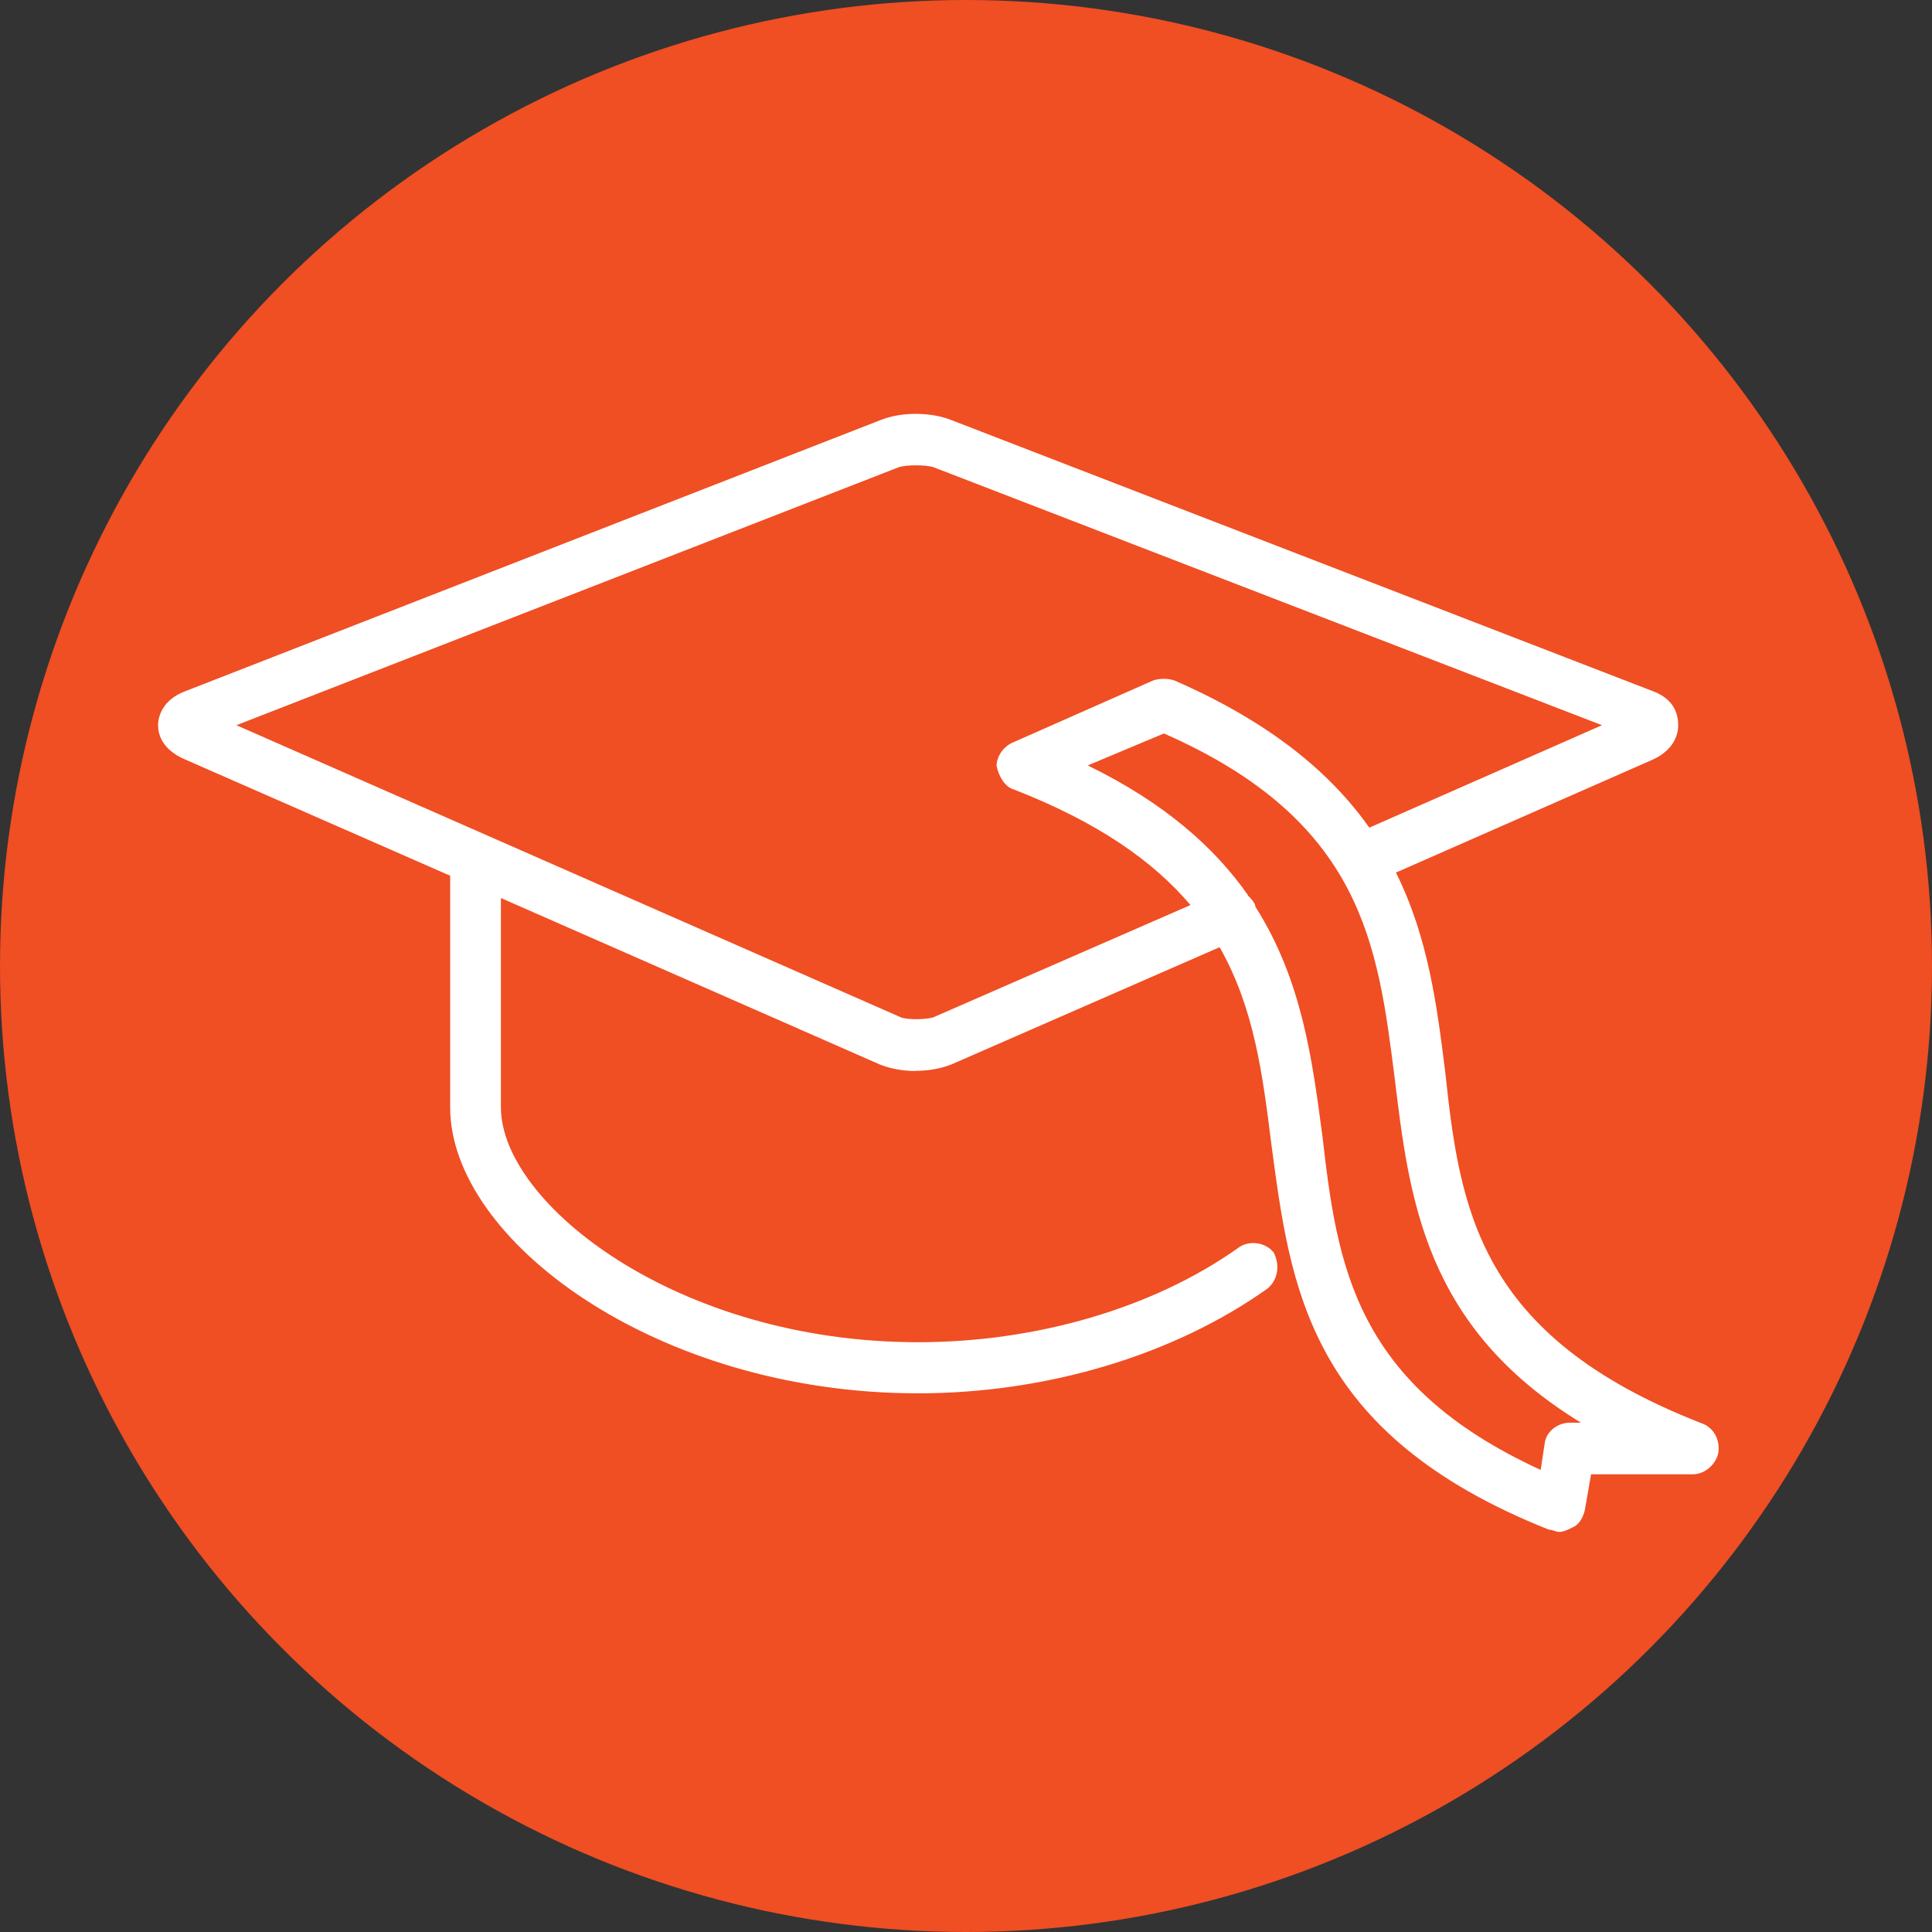
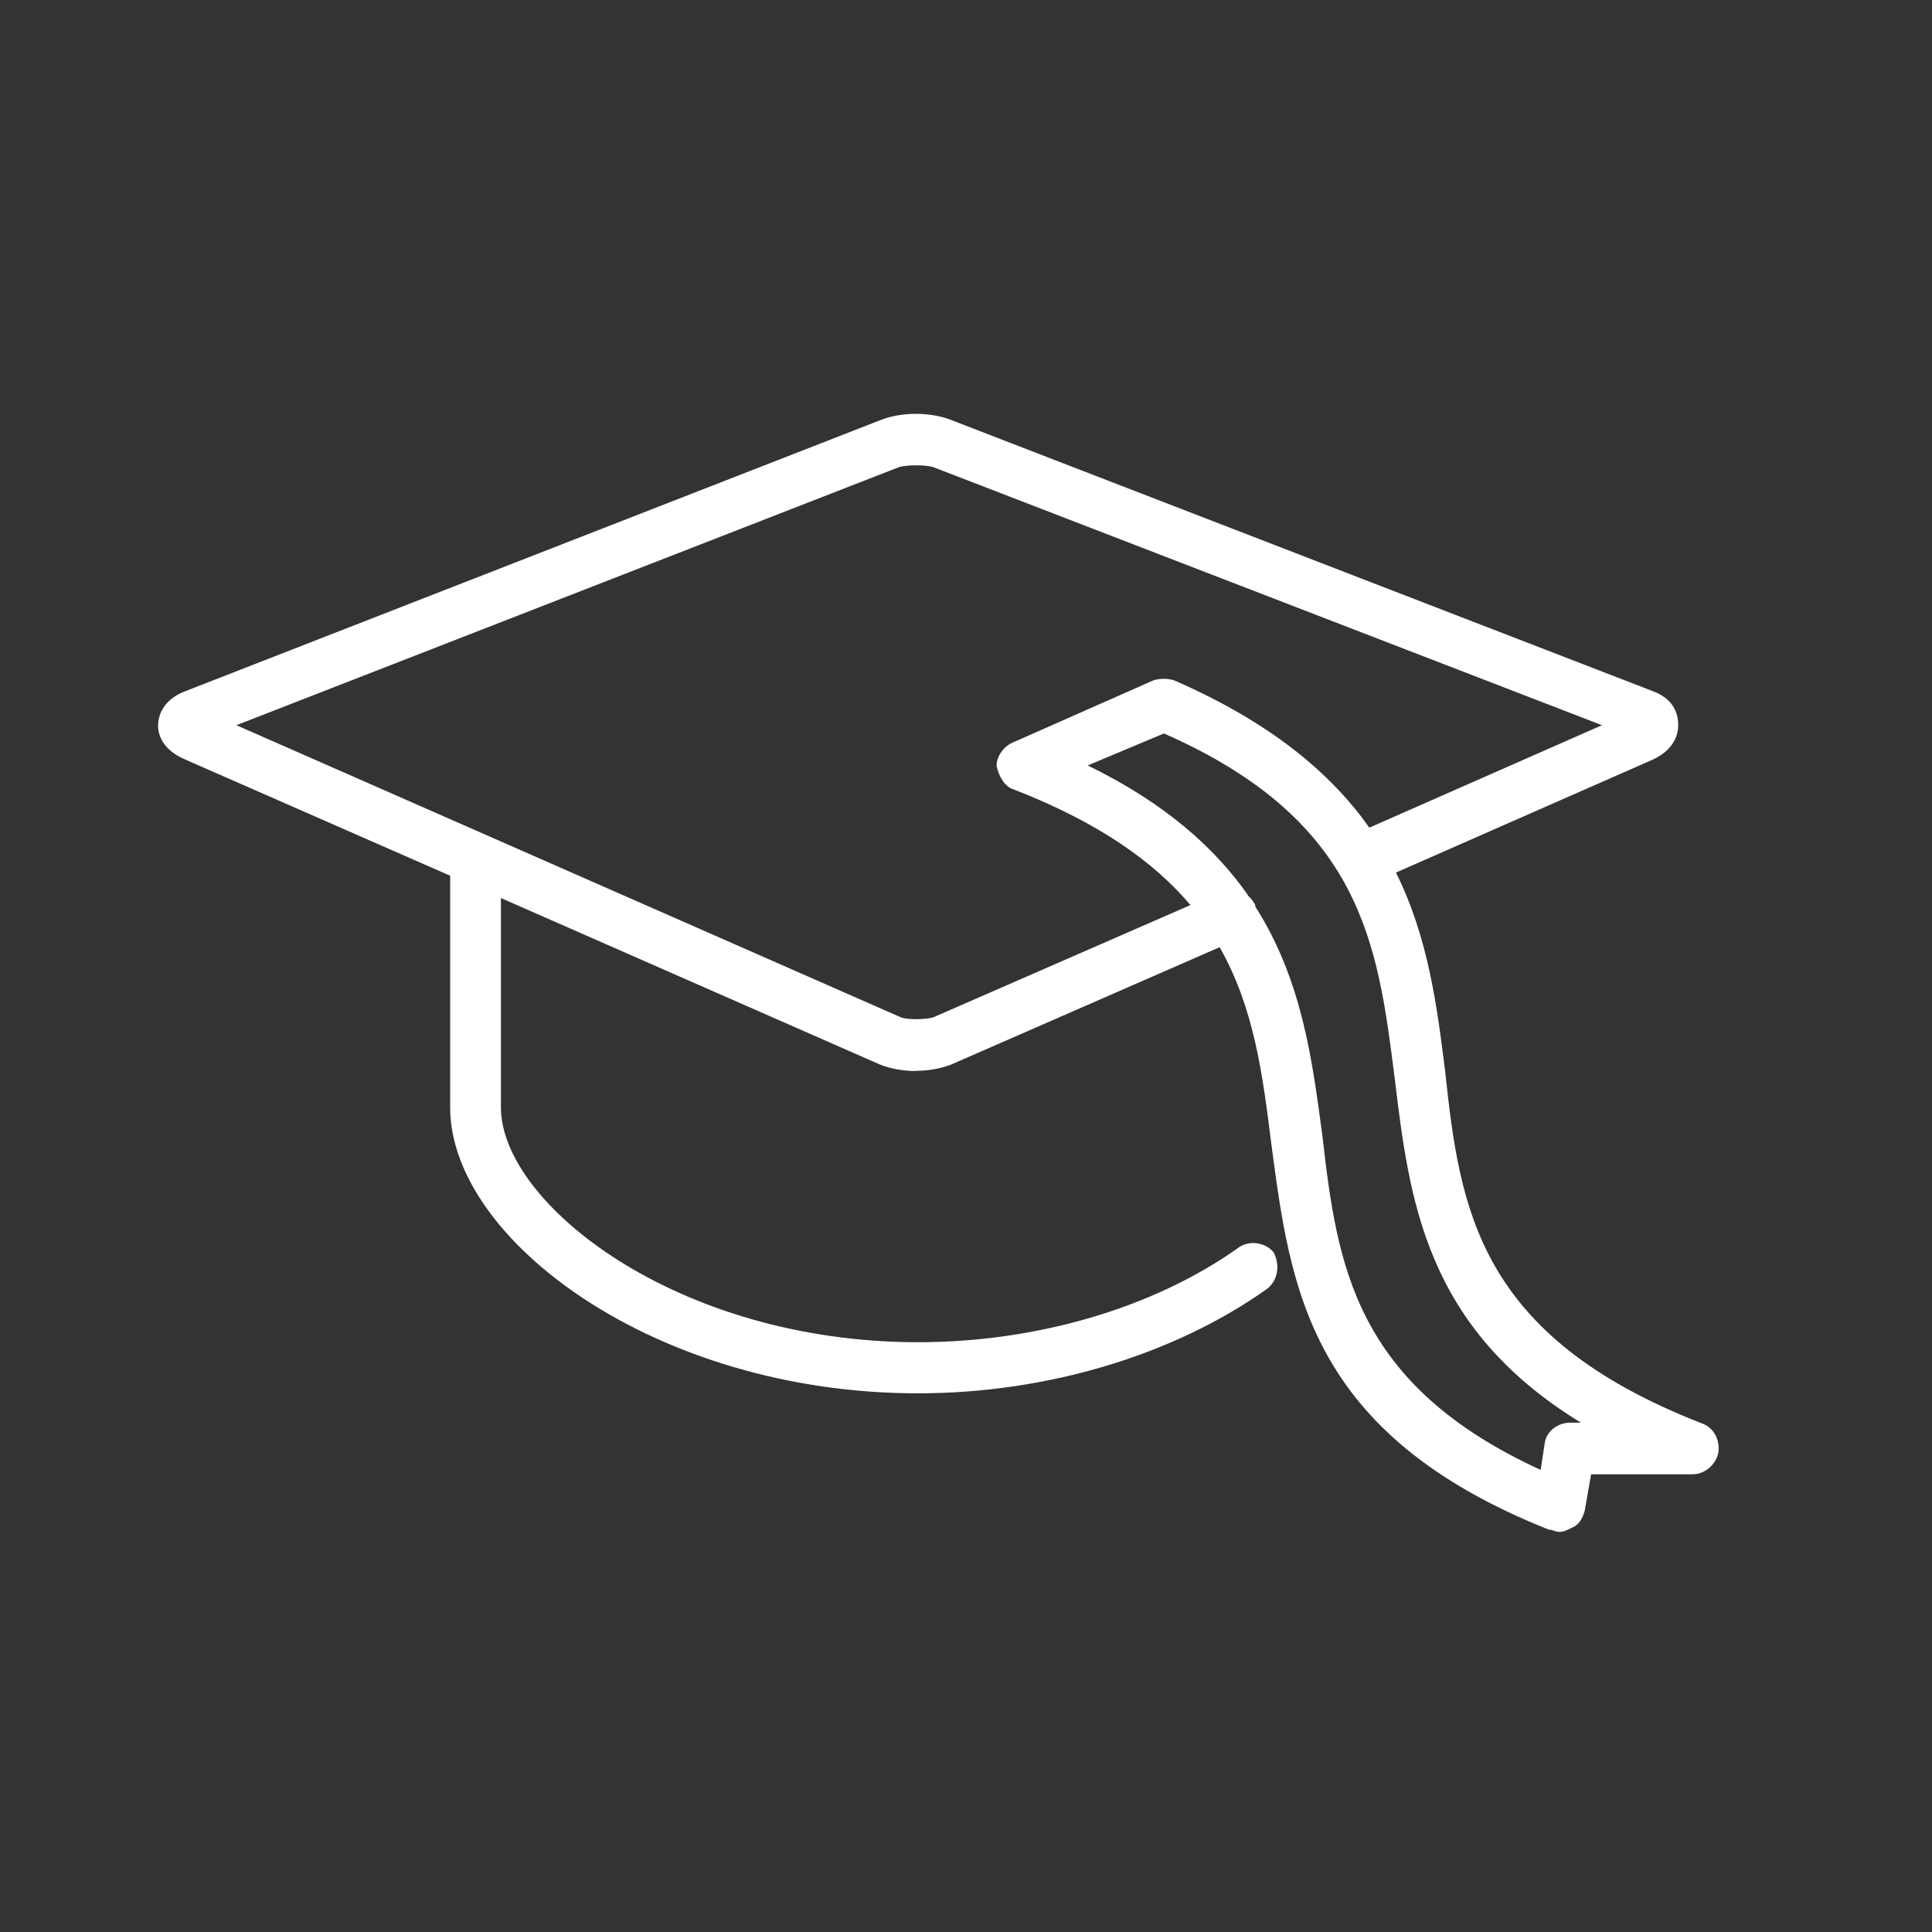
<svg xmlns="http://www.w3.org/2000/svg" width="150" height="150" id="Ebene_1" data-name="Ebene 1" viewBox="0 0 110 110">
  <rect x="0" y="0" width="110" height="110" fill="#333333" stroke="none" />
  <defs>
    <style>
      .cls-1 {
        fill: #fff;
        fill-rule: evenodd;
      }

      .cls-2 {
        fill: #f04e23;
      }
    </style>
  </defs>
-   <circle class="cls-2" cx="55" cy="55" r="55" />
  <path class="cls-1" d="M52.15,60.98c-.72,0-1.45-.13-2.05-.37l-21.58-9.48v11.92c0,5.46,10.01,13.37,23.75,13.37,6.76,0,13.39-1.95,18.2-5.35.6-.48,1.57-.36,2.05.24.37.73.24,1.57-.36,2.06-5.3,3.77-12.53,5.96-19.89,5.96h0c-14.94,0-26.64-8.75-26.64-16.28v-13.19l-15.07-6.61c-1.45-.61-1.56-1.59-1.56-1.95,0-.49.24-1.46,1.56-1.95l39.54-15.42c1.2-.49,2.89-.49,4.1,0l39.9,15.42c1.33.49,1.45,1.46,1.45,1.95,0,.36-.12,1.34-1.45,1.95l-14.62,6.43c1.85,3.72,2.34,7.64,2.8,11.31.84,7.77,1.81,15.06,14.59,20.04.72.24,1.08.98.96,1.7-.12.61-.73,1.21-1.45,1.21h-5.79l-.36,2.06c-.13.49-.37.85-.73.98-.24.12-.47.24-.72.24h0c-.24,0-.37-.13-.6-.13-13.75-5.47-14.71-13.85-15.8-21.99-.49-3.91-.97-7.71-2.94-11.17l-15.26,6.67c-.6.24-1.32.37-2.05.37h0ZM77.97,47.12l13.24-5.83-38.09-14.7c-.47-.13-1.45-.13-1.92,0l-37.74,14.7,37.85,16.64c.36.13,1.33.13,1.81,0l14.66-6.4c-2.09-2.47-5.24-4.71-10.08-6.59-.47-.13-.84-.73-.96-1.34,0-.49.36-1.1.96-1.34l7.96-3.52c.36-.12.84-.12,1.2,0,5.5,2.4,8.91,5.28,11.11,8.39h0ZM71.04,50.98c.16.14.3.31.41.51.01.05.02.09.03.14,2.68,4.21,3.25,8.83,3.82,13.11.84,7.29,1.81,14.09,12.42,18.95l.24-1.59c.12-.61.72-1.1,1.45-1.1h.6c-8.92-5.46-9.77-12.75-10.61-19.68-.96-7.53-1.81-14.58-13.13-19.56l-4.34,1.82c4.37,2.13,7.22,4.67,9.12,7.38h0Z" />
</svg>